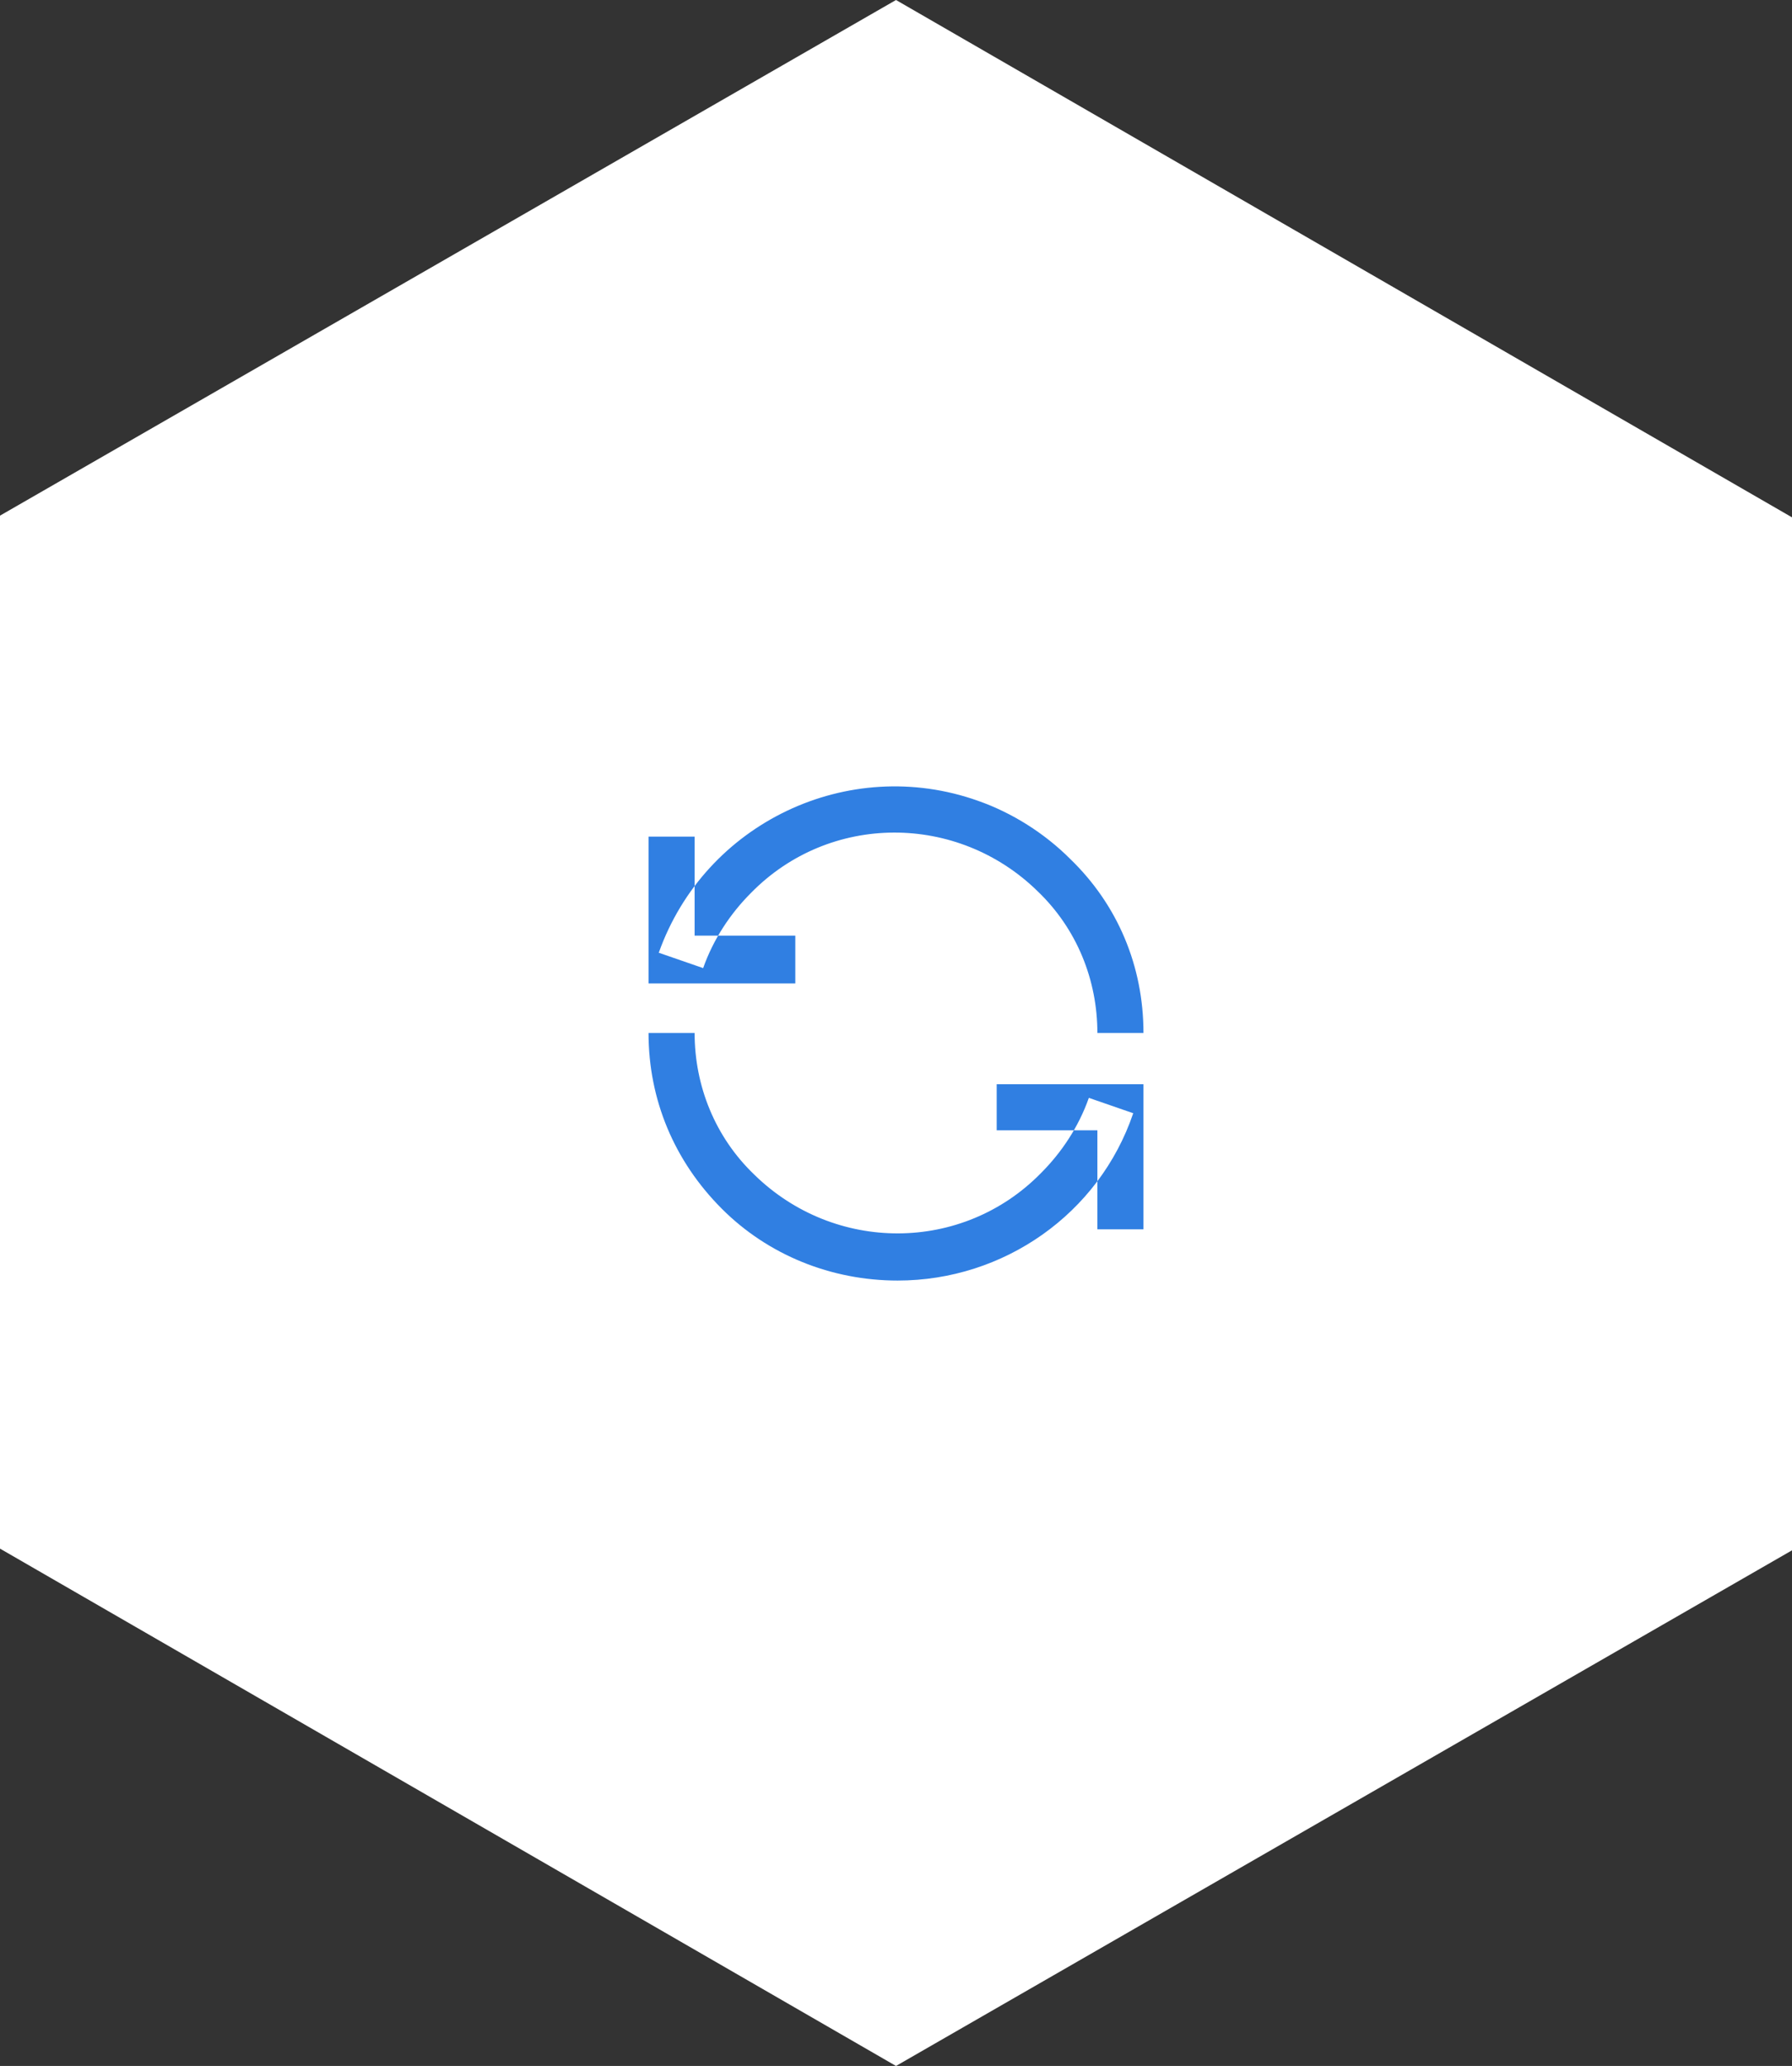
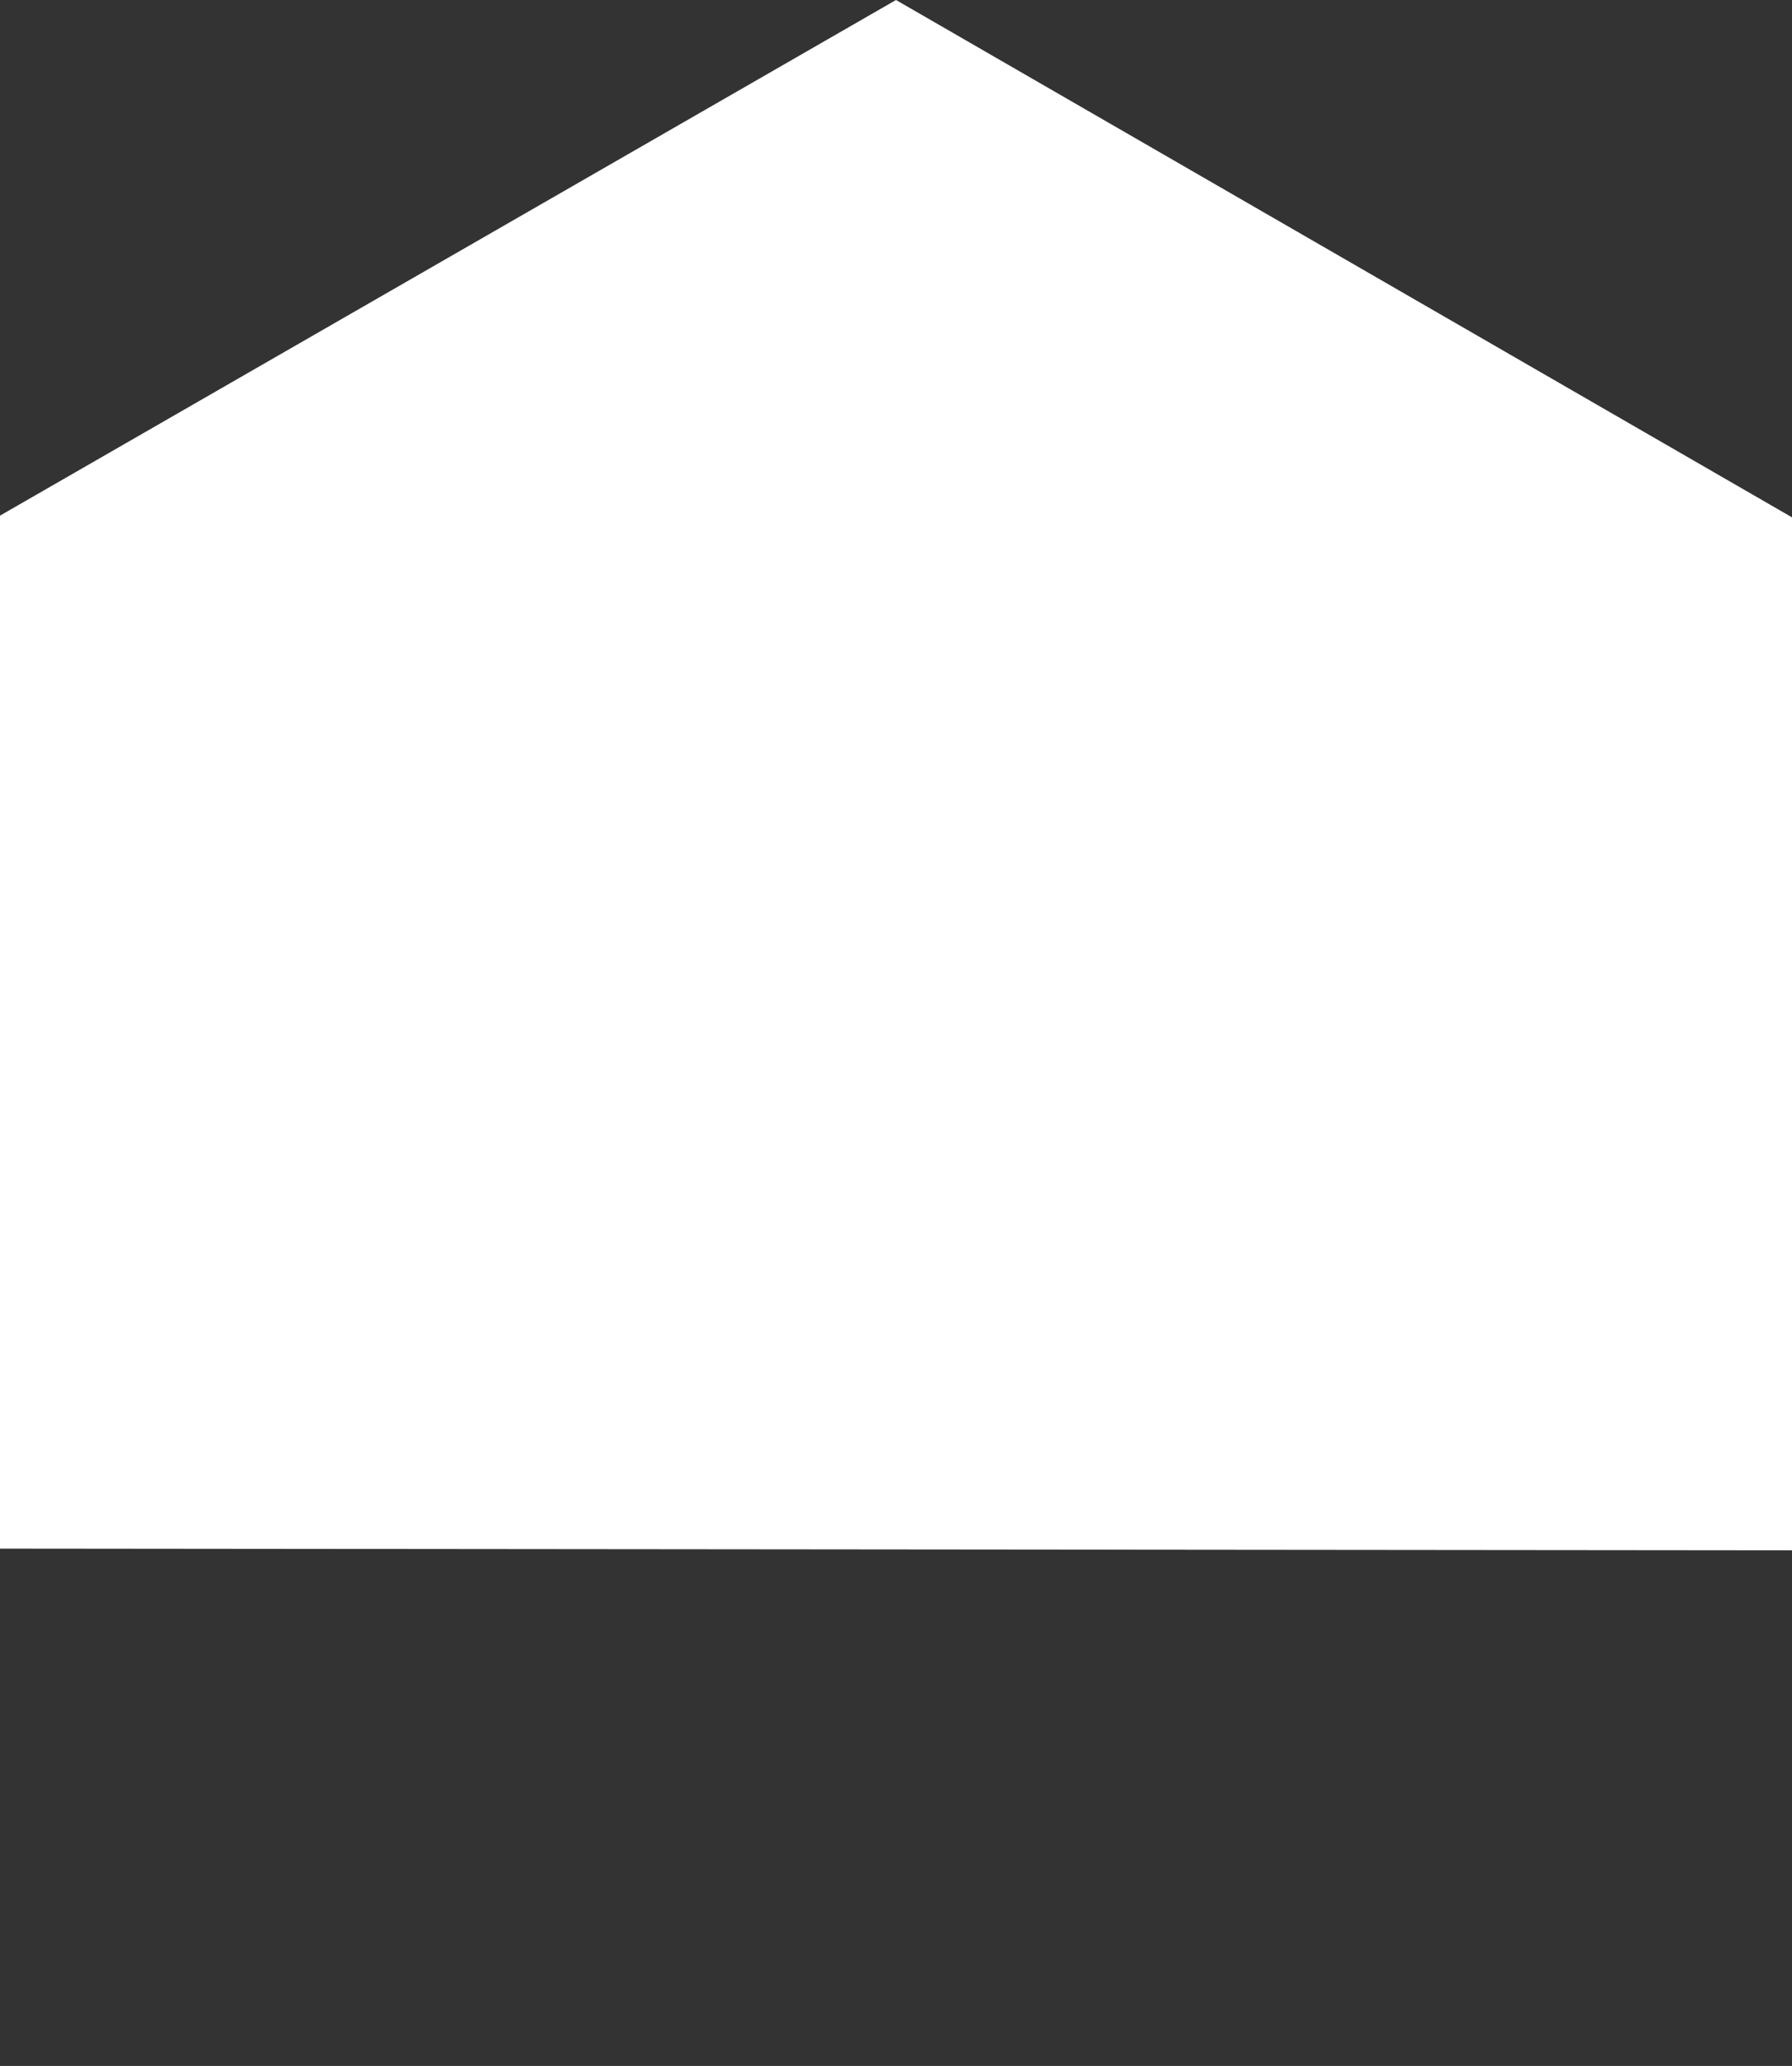
<svg xmlns="http://www.w3.org/2000/svg" version="1.1" id="Layer_1" x="0" y="0" viewBox="0 0 105 121" xml:space="preserve">
  <rect x="0" y="0" width="105" height="121" fill="#333333" stroke="none" />
-   <path id="bullet-hexagon.svg" d="M0 90.7V30.2L52.5 0 105 30.3v60.5L52.5 121 0 90.7z" fill-rule="evenodd" clip-rule="evenodd" fill="#fff" />
-   <path id="ic_transition.svg" d="M67 72h-2.7v-5.8h-5.9v-2.7H67V72zm-14.4 3c-3.9 0-7.6-1.5-10.3-4.2C39.5 68 38 64.4 38 60.5h2.7c0 3.1 1.2 6.1 3.5 8.3 4.7 4.6 12.2 4.6 16.8-.1 1.2-1.2 2.2-2.7 2.8-4.4l2.6.9c-2 5.9-7.6 9.8-13.8 9.8zm-6-17.4H38V49h2.7v5.8h5.9v2.8zM67 60.5h-2.7c0-3.1-1.2-6.1-3.5-8.3-4.7-4.6-12.2-4.6-16.8.1-1.2 1.2-2.2 2.7-2.8 4.4l-2.6-.9c2.7-7.6 11.1-11.6 18.7-8.9 2 .7 3.9 1.9 5.4 3.4C65.5 53 67 56.6 67 60.5z" fill-rule="evenodd" clip-rule="evenodd" fill="#307fe2" />
+   <path id="bullet-hexagon.svg" d="M0 90.7V30.2L52.5 0 105 30.3v60.5z" fill-rule="evenodd" clip-rule="evenodd" fill="#fff" />
</svg>